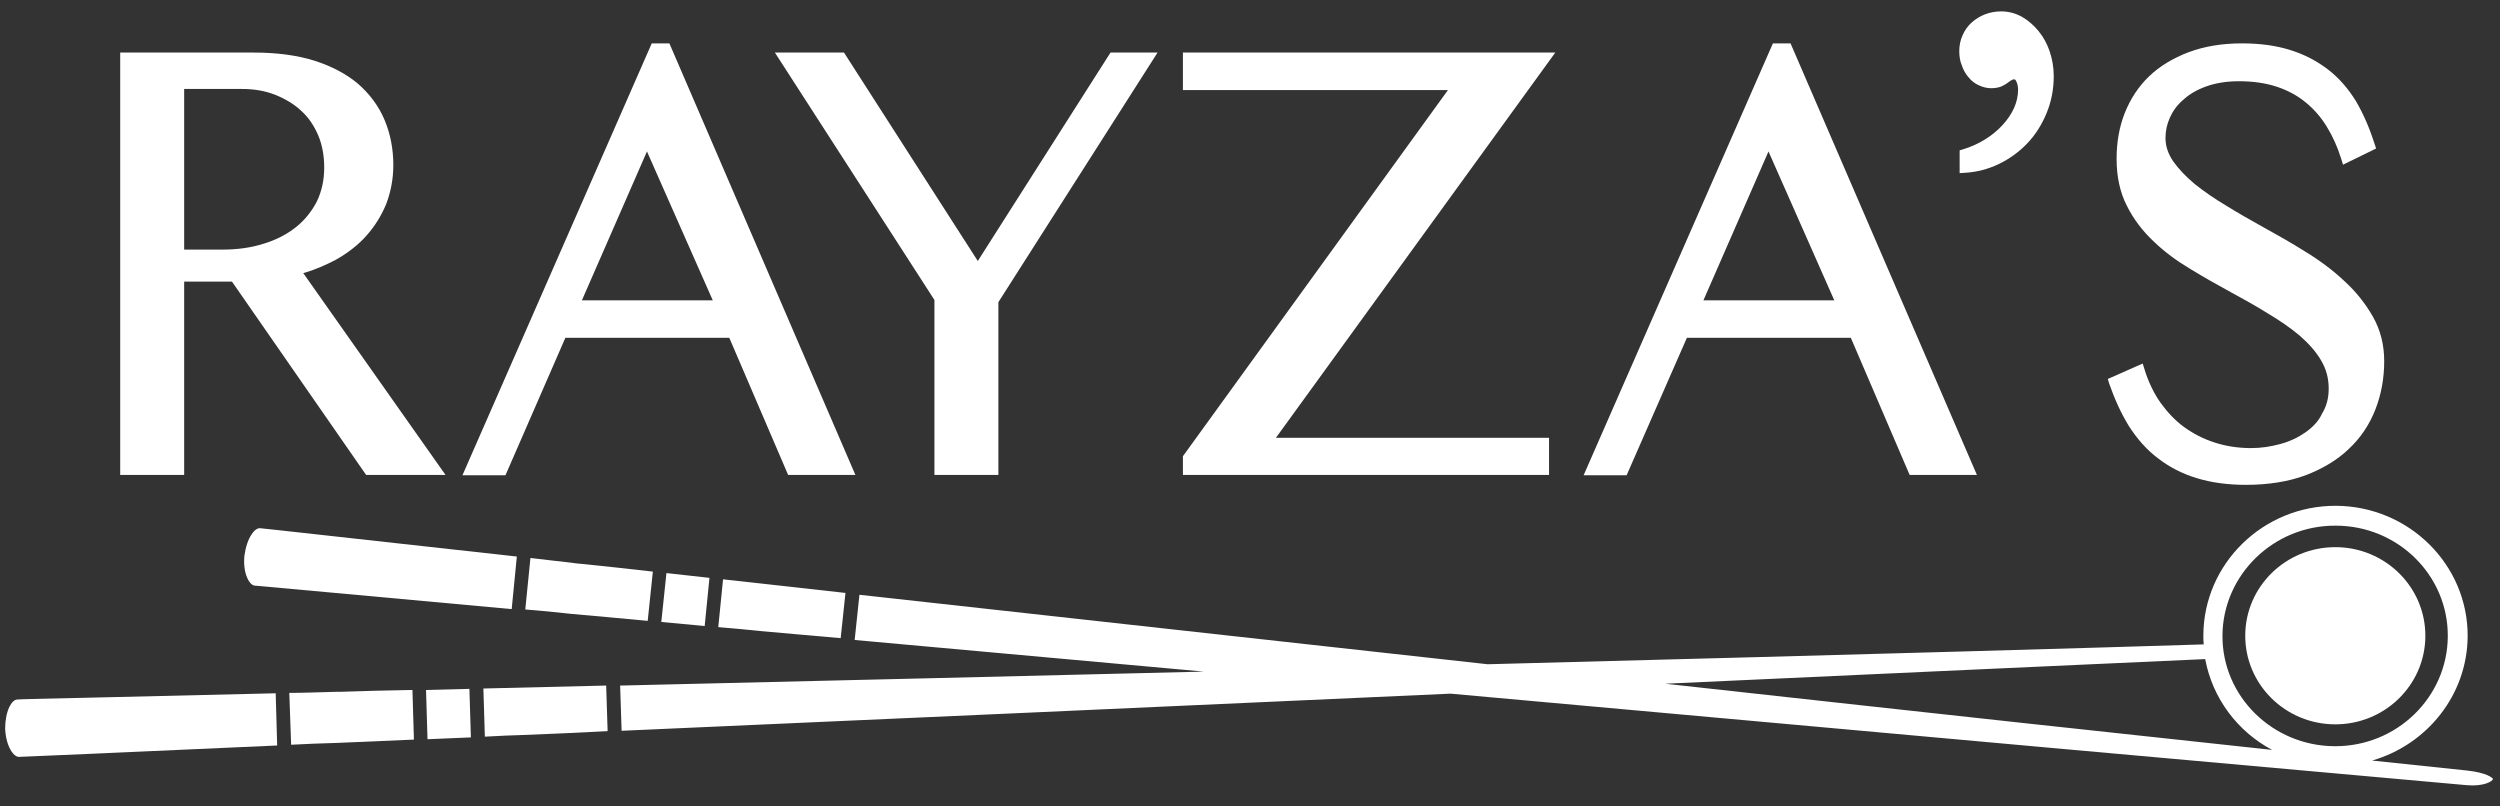
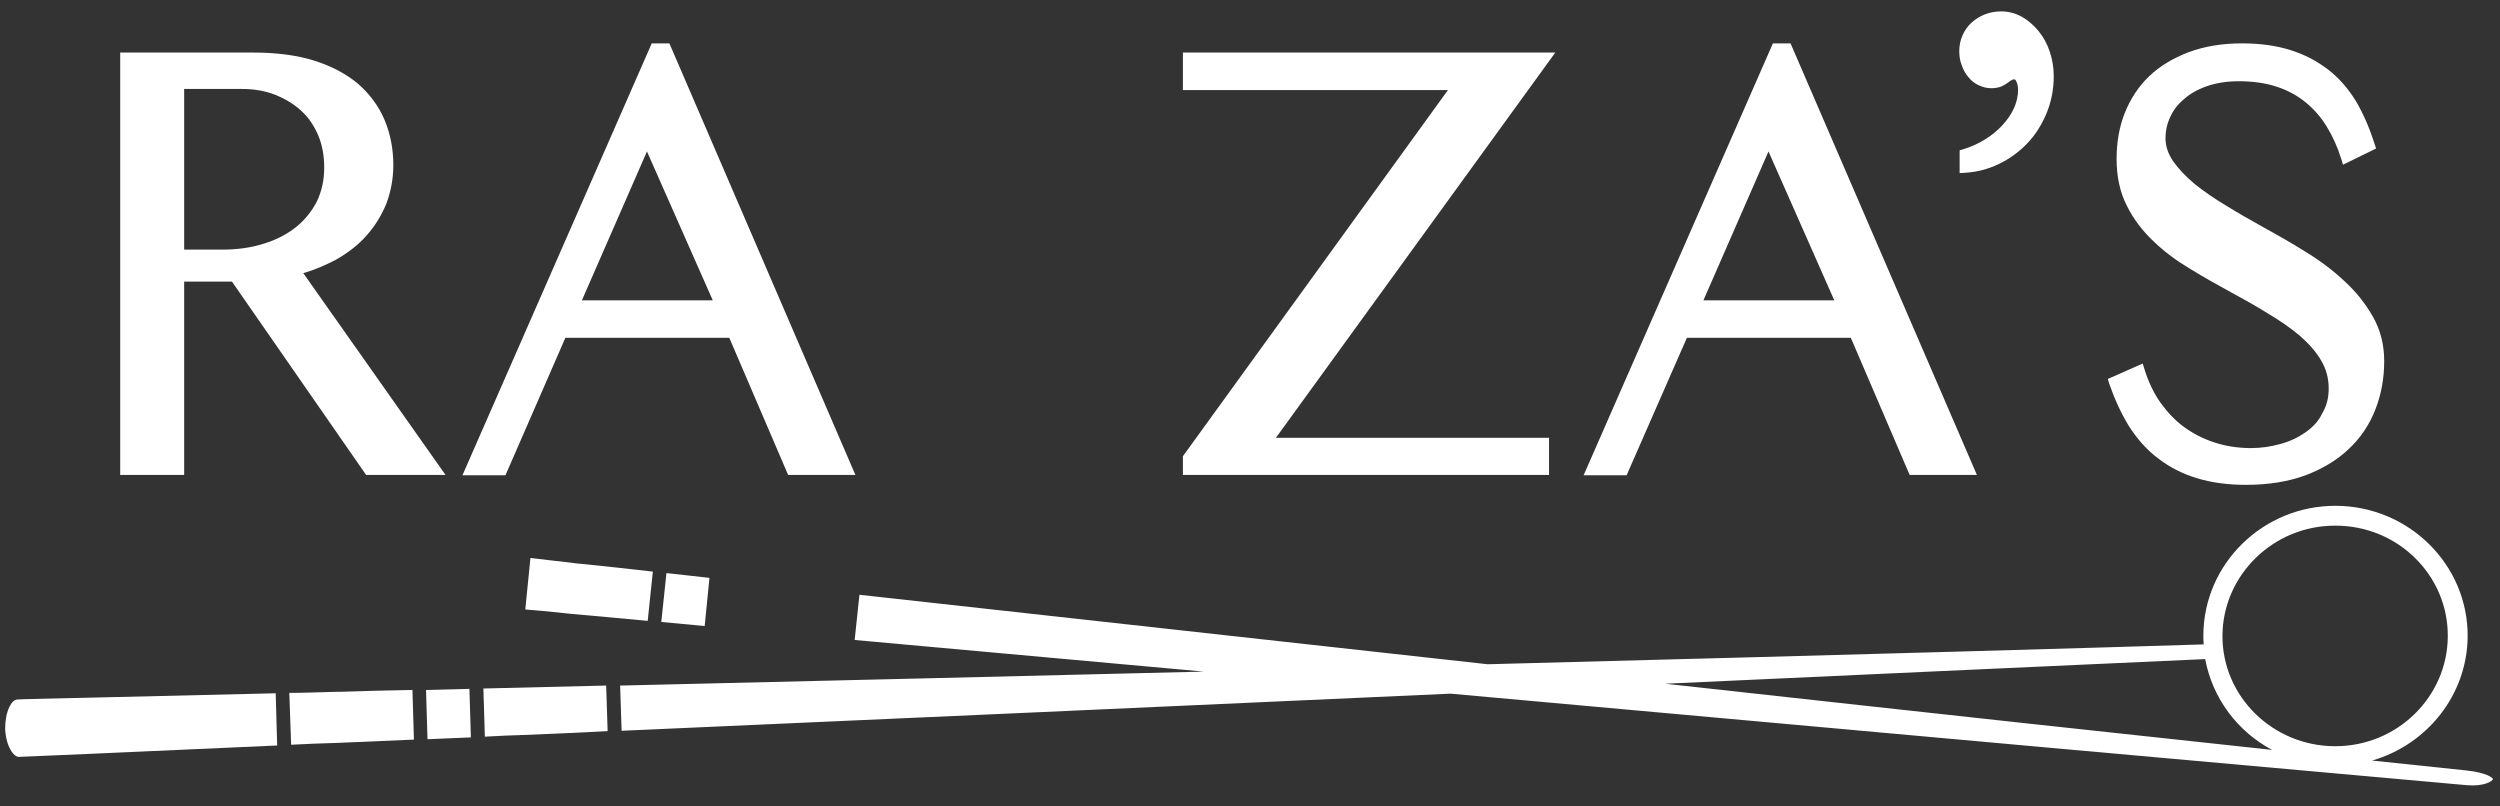
<svg xmlns="http://www.w3.org/2000/svg" version="1.1" id="Layer_1" x="0px" y="0px" viewBox="0 0 680.1 219.3" style="enable-background:new 0 0 680.1 219.3;" xml:space="preserve">
  <rect x="0" y="0" width="680.1" height="219.3" fill="#333333" stroke="none" />
  <style type="text/css">
	.st0{fill:#FFFFFF;}
</style>
  <g>
    <path class="st0" d="M50.1,76.6h13l36.5,52.6h21.6L82.5,74.3c3.2-0.9,6.1-2.2,8.8-3.6c3.2-1.8,6.1-4,8.4-6.6s4.1-5.5,5.4-8.7   c1.2-3.2,1.9-6.7,1.9-10.5c0-4.4-0.8-8.5-2.4-12.3s-4.1-7.1-7.2-9.8c-3.2-2.7-7.2-4.8-11.9-6.3C80.7,15,75.2,14.3,69,14.3H32.7   v114.9h17.4V76.6z M50.1,24.2h15.7c3.3,0,6.3,0.5,9.1,1.6c2.7,1.1,5.1,2.5,7.1,4.4c2,1.8,3.5,4.1,4.6,6.7c1.1,2.6,1.6,5.6,1.6,8.7   c0,3.4-0.7,6.5-2,9.2c-1.4,2.7-3.3,5.1-5.7,7c-2.4,1.9-5.4,3.5-8.8,4.5c-3.4,1.1-7.2,1.6-11.2,1.6H50.1V24.2z" />
    <path class="st0" d="M153.8,91.9h44.6l16,37.3h18.3L182.1,11.8h-4.8l-51.5,117.5h11.7L153.8,91.9z M176,41.2l17.9,40.5h-35.6   L176,41.2z" />
-     <polygon class="st0" points="254.2,129.2 271.6,129.2 271.6,82.2 314.9,14.3 302.1,14.3 266,71 229.6,14.3 210.8,14.3 254.2,81.6     " />
    <polygon class="st0" points="421.4,119.1 347.1,119.1 423.1,14.3 321.8,14.3 321.8,24.5 393.9,24.5 322.1,123.7 321.8,124.1    321.8,129.2 421.4,129.2  " />
    <path class="st0" d="M458.9,91.9h44.6l16,37.3h18.3L487.1,11.8h-4.8l-51.5,117.5h11.7L458.9,91.9z M481.1,41.2L499,81.7h-35.6   L481.1,41.2z" />
    <path class="st0" d="M627.2,117.6c-2,1.4-4.3,2.5-6.9,3.2c-2.6,0.7-5.2,1.1-7.9,1.1c-3.5,0-6.8-0.5-9.9-1.5c-3.1-1-5.8-2.4-8.3-4.2   c-2.5-1.8-4.6-4.1-6.5-6.7c-1.8-2.6-3.3-5.7-4.3-9l-0.5-1.6l-9.5,4.2l0.4,1.3c1.5,4.3,3.3,8.2,5.4,11.6c2.2,3.4,4.8,6.4,7.9,8.7   c3.1,2.4,6.6,4.2,10.6,5.4c3.9,1.2,8.4,1.8,13.3,1.8c6.1,0,11.6-0.9,16.2-2.6c4.7-1.8,8.7-4.2,11.8-7.2c3.2-3,5.6-6.6,7.2-10.7   c1.6-4.1,2.4-8.5,2.4-13.1c0-4.5-1-8.5-3.1-12.2c-2-3.5-4.6-6.8-7.8-9.7c-3.1-2.9-6.7-5.6-10.5-7.9c-3.8-2.4-7.7-4.6-11.5-6.7   c-3.4-1.9-6.8-3.8-10-5.8c-3.2-1.9-6.1-3.9-8.6-5.9c-2.4-2-4.4-4.1-5.9-6.2c-1.4-2.1-2.1-4.1-2.1-6.4c0-1.9,0.4-3.7,1.2-5.5   s2-3.5,3.7-4.9c1.6-1.5,3.7-2.7,6.2-3.6s5.5-1.4,8.9-1.4c3.8,0,7.3,0.5,10.3,1.5s5.6,2.4,7.9,4.3c2.2,1.8,4.2,4.1,5.7,6.6   c1.6,2.6,2.9,5.5,3.9,8.7l0.5,1.6l9-4.4l-0.4-1.2c-1.4-4.4-3.1-8.3-5.1-11.7c-2.1-3.4-4.6-6.3-7.6-8.6s-6.4-4.1-10.3-5.3   c-3.8-1.2-8.2-1.8-13.1-1.8c-5.4,0-10.2,0.8-14.5,2.4c-4.2,1.6-7.9,3.8-10.8,6.6c-2.9,2.8-5.1,6.2-6.6,10s-2.2,8-2.2,12.4   c0,4.8,0.9,9.1,2.8,12.8c1.8,3.6,4.3,6.9,7.3,9.7c2.9,2.8,6.3,5.3,10,7.5c3.6,2.2,7.3,4.3,11,6.3c3.5,1.9,6.9,3.8,10.1,5.8   c3.2,1.9,6.1,3.9,8.6,6c2.4,2.1,4.4,4.3,5.8,6.7c1.4,2.3,2.1,4.9,2.1,7.7c0,2.6-0.6,4.9-1.8,6.8   C630.8,114.5,629.2,116.2,627.2,117.6z" />
    <path class="st0" d="M543.8,44.6c2.9-1.4,5.5-3.3,7.7-5.6s3.9-5,5.2-8.1s2-6.5,2-10.2c0-2.4-0.4-4.6-1.1-6.7   c-0.7-2.1-1.7-3.9-3-5.5s-2.8-2.9-4.5-3.9c-1.8-1-3.7-1.5-5.7-1.5c-1.6,0-3.1,0.3-4.4,0.8c-1.3,0.5-2.6,1.3-3.6,2.2   c-1.1,1-1.9,2.1-2.5,3.5c-0.6,1.3-0.9,2.8-0.9,4.3c0,1.4,0.2,2.7,0.7,3.9c0.4,1.2,1,2.3,1.8,3.2c0.8,1,1.7,1.7,2.8,2.2   s2.2,0.8,3.4,0.8c1.1,0,2.1-0.2,2.8-0.5c0.6-0.3,1.2-0.6,1.7-1c0.4-0.3,0.8-0.6,1.2-0.8c0.2-0.1,0.4-0.1,0.7-0.1l0,0   c0,0,0.2,0.1,0.4,0.5c0.3,0.6,0.5,1.4,0.5,2.3c0,1.7-0.4,3.4-1.1,5c-0.8,1.7-1.8,3.2-3.2,4.7s-3,2.8-4.8,3.9   c-1.8,1.1-3.8,2-5.8,2.6l-1,0.3v6.2l1.6-0.1C537.8,46.8,540.9,46,543.8,44.6z" />
    <path class="st0" d="M75,188.6c-16.5,0.4-33.4,0.8-50.9,1.2c-11.9,0.3-19,0.4-19.4,0.5c-0.7,0-1.5,0.7-2.1,1.9   c-0.8,1.6-1.2,3.8-1.2,6c0.2,4.8,2.3,7.8,3.8,7.7l0,0c0.9,0,27.9-1.2,70.2-3.1L75,188.6z" />
    <path class="st0" d="M115.9,187.7l0.4,13.4c3.9-0.2,7.8-0.3,11.8-0.5l-0.4-13.2C123.8,187.5,119.9,187.6,115.9,187.7z" />
    <path class="st0" d="M92.6,188.2c-0.4,0-0.7,0-1.1,0c-4.5,0.1-8.8,0.3-12.8,0.3l0.5,14.1c3.9-0.2,8.1-0.4,12.5-0.5   c6.7-0.3,13.6-0.6,20.9-0.9l-0.4-13.5l0,0C105.3,187.8,98.6,188,92.6,188.2z" />
    <path class="st0" d="M131.5,187.3l0.4,13.1c3.7-0.2,7.6-0.4,11.8-0.5c7-0.3,14.2-0.6,21.6-1l-0.4-12.4L131.5,187.3z" />
-     <path class="st0" d="M140.6,151.4c-16.4-1.8-33.2-3.7-50.6-5.6c-11.8-1.3-18.9-2.1-19.2-2.1c-0.7-0.1-1.6,0.5-2.3,1.6   c-1,1.4-1.7,3.6-2,5.8c-0.5,4.8,1.3,8,2.7,8.2l0,0c0.9,0.1,27.8,2.5,70,6.4L140.6,151.4z" />
    <path class="st0" d="M191.7,170.3l1.3-13.1c-3.9-0.4-7.8-0.9-11.7-1.3l-1.4,13.3C183.8,169.6,187.7,169.9,191.7,170.3z" />
    <path class="st0" d="M671,209.6c-6.8-0.7-15.3-1.6-25.7-2.7c14.9-4.3,25.9-17.8,26-33.8c0.1-19.5-16-35.4-35.8-35.5   s-36,15.7-36.1,35.2c0,0.8,0,1.7,0.1,2.5c-28.9,0.9-83.3,2.5-194.8,5.4c-48.6-5.4-105.1-11.6-170.9-18.9l-1.3,12.3   c29.8,2.7,62,5.6,95,8.6c-45.5,1.1-98,2.4-158.8,3.8l0.4,12.3c69.7-3.1,150.9-6.7,225.5-10.1c115.1,10.4,228,20.6,276.5,24.9   c4.7,0.4,7-1.1,7.1-1.7C678,211.6,676.6,210.2,671,209.6z M665.9,173.1c-0.1,16.6-13.9,30-30.8,29.9c-16.9-0.1-30.6-13.6-30.5-30.1   s13.9-30,30.8-29.9C652.3,143,666,156.5,665.9,173.1z M599.9,179.3c2,10.7,8.8,19.7,18.2,24.7c-36.4-3.9-89.1-9.6-165.1-18   C515.8,183.1,569.2,180.7,599.9,179.3z" />
    <path class="st0" d="M144.3,151.8l-1.4,14c3.9,0.3,8.1,0.7,12.5,1.2c6.6,0.6,13.6,1.2,20.8,1.9l1.4-13.4l0,0   c-6.9-0.8-13.5-1.5-19.4-2.1c-0.4,0-0.7-0.1-1.1-0.1C152.5,152.7,148.2,152.3,144.3,151.8z" />
-     <path class="st0" d="M195.4,170.6c3.7,0.3,7.6,0.7,11.8,1.1c7,0.6,14.2,1.3,21.5,1.9l1.3-12.3l-33.3-3.7L195.4,170.6z" />
-     <ellipse transform="matrix(3.535413e-03 -1 1 3.535413e-03 460.15 807.638)" class="st0" cx="635.3" cy="172.9" rx="24.1" ry="24.5" />
  </g>
</svg>